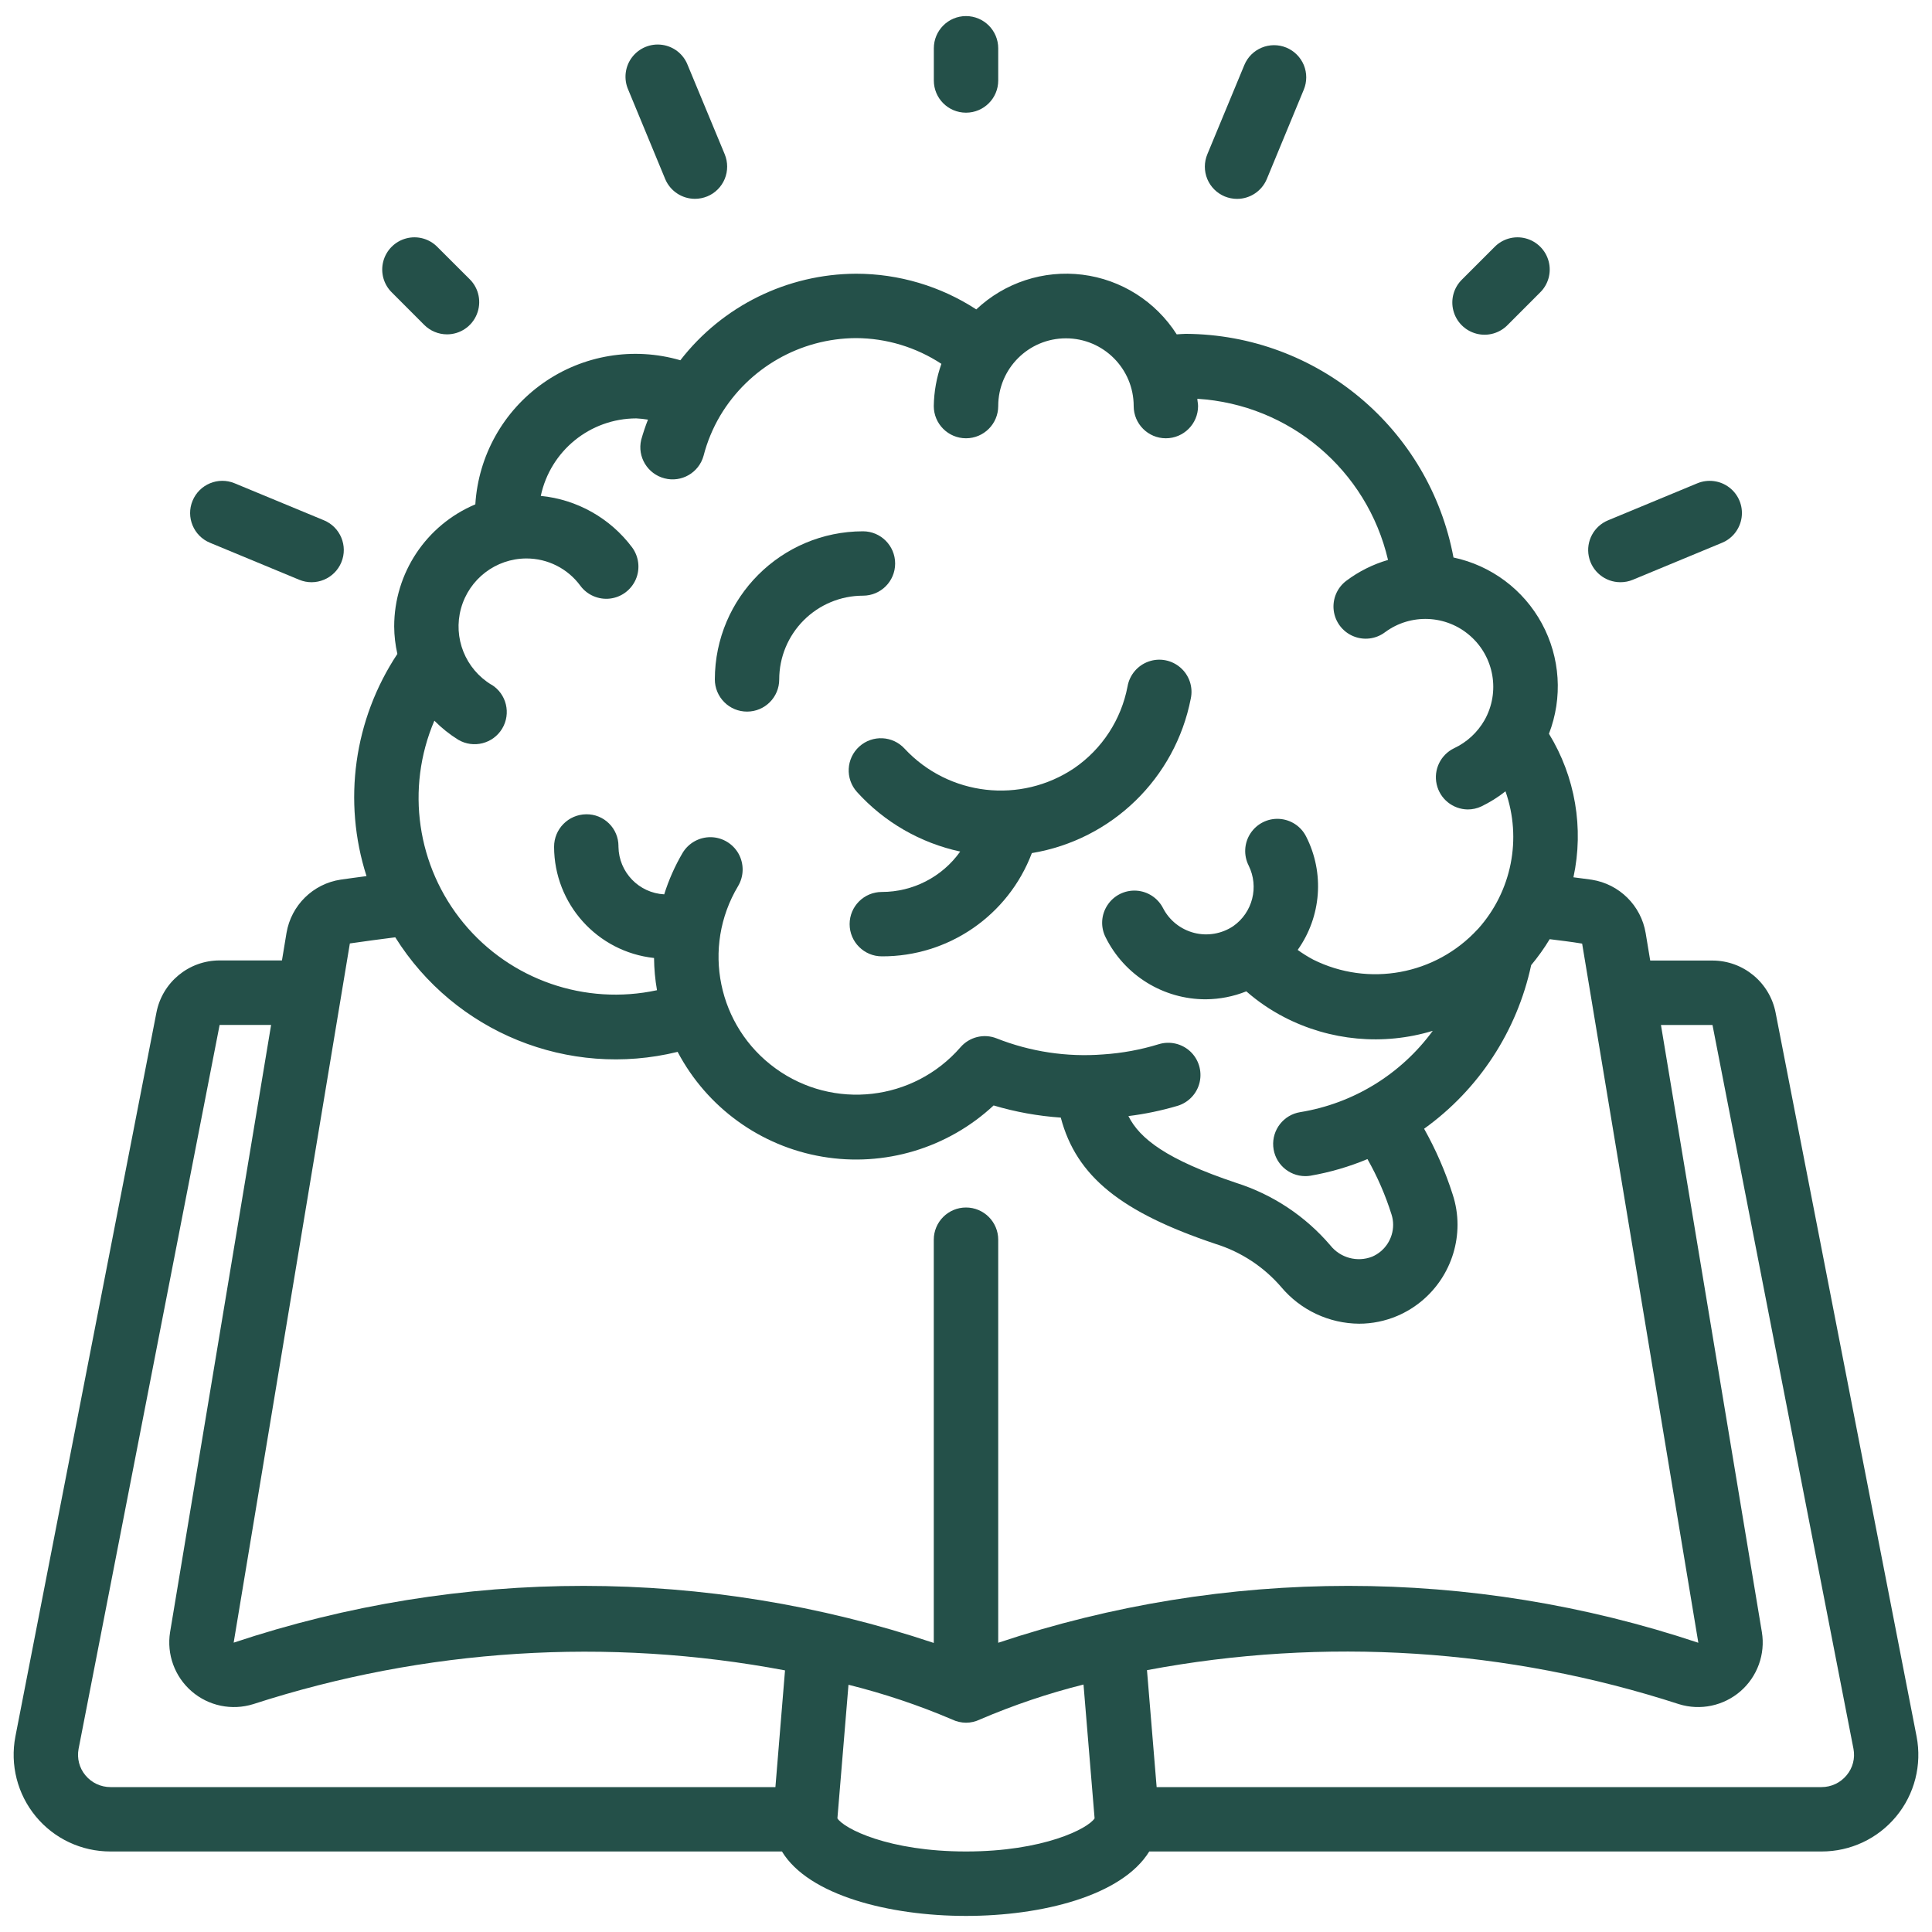
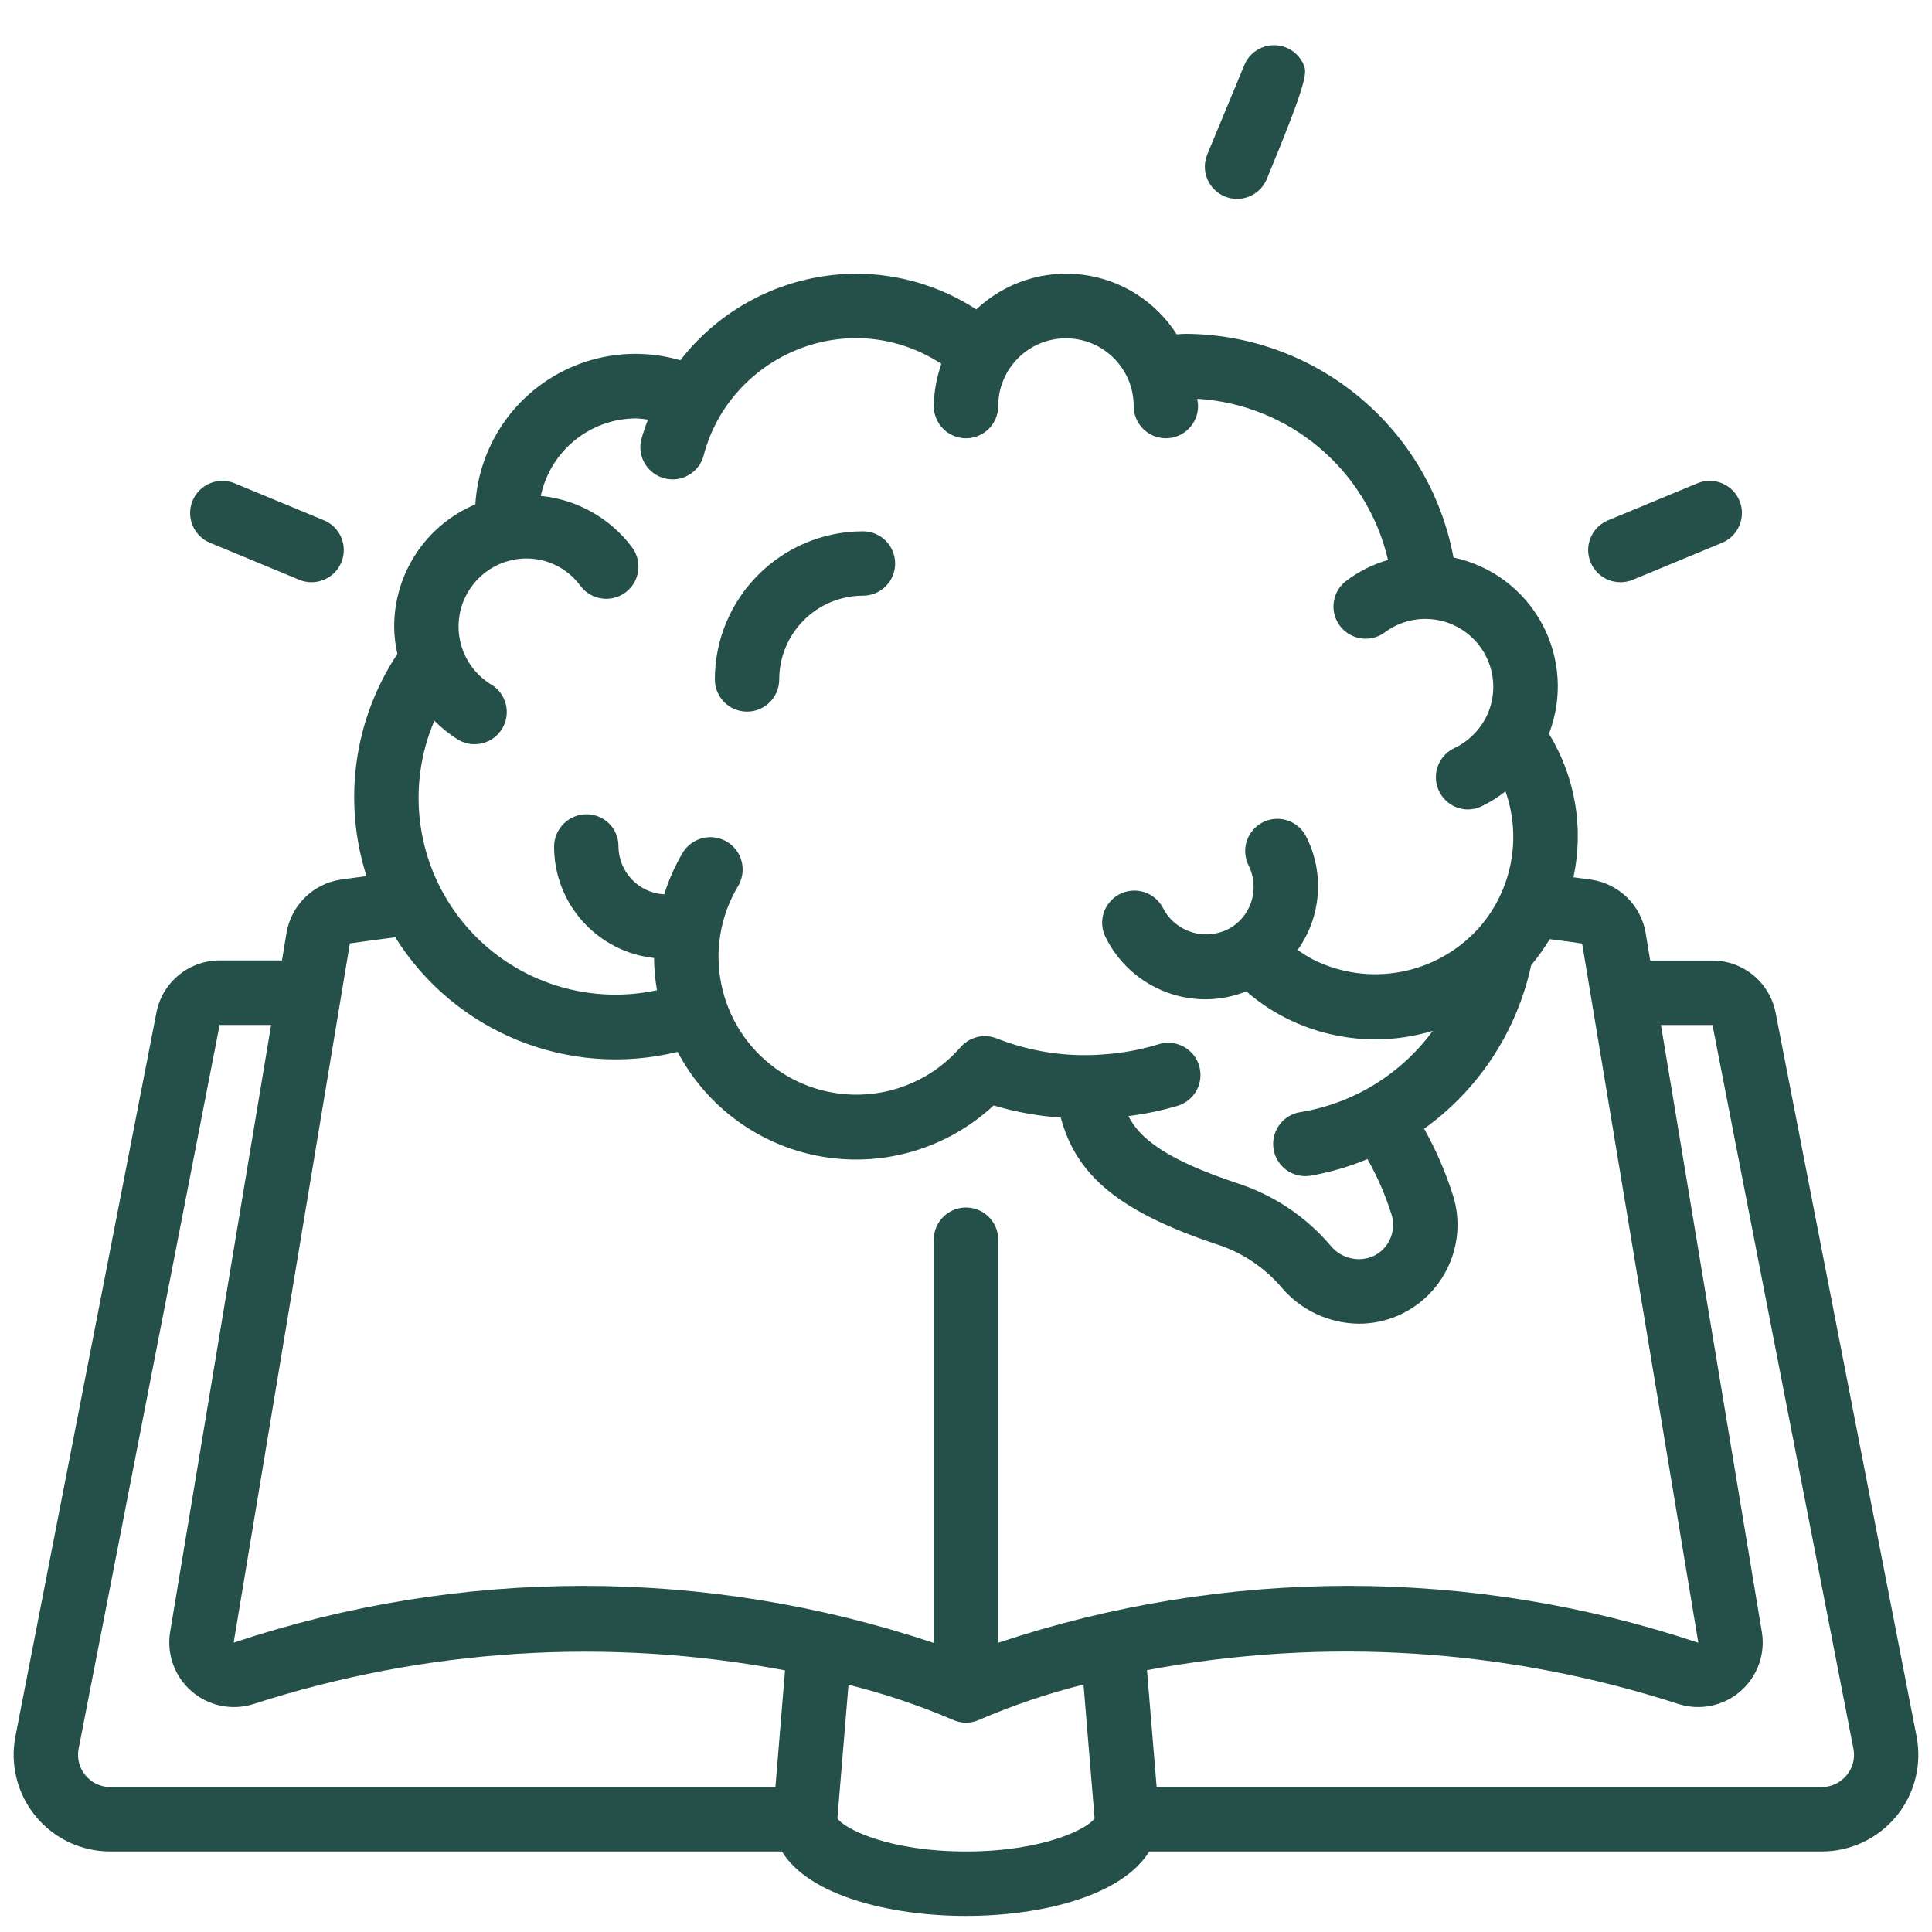
<svg xmlns="http://www.w3.org/2000/svg" width="34" height="34" viewBox="0 0 34 34" fill="none">
  <g clip-path="url(#clip0_706_1827)">
    <path d="M31.248 17.823C31.145 17.29 30.679 16.904 30.135 16.904H29.041L28.961 16.421C28.88 15.937 28.499 15.559 28.014 15.482C27.906 15.466 27.797 15.454 27.69 15.439C27.876 14.573 27.722 13.669 27.259 12.913C27.504 12.279 27.458 11.571 27.135 10.974C26.812 10.377 26.243 9.952 25.579 9.811C25.155 7.539 23.179 5.889 20.869 5.875C20.812 5.875 20.762 5.882 20.708 5.884C20.338 5.304 19.73 4.919 19.048 4.834C18.366 4.749 17.681 4.973 17.181 5.445C16.552 5.036 15.817 4.817 15.065 4.817C13.855 4.822 12.714 5.383 11.973 6.34C11.149 6.1 10.261 6.247 9.559 6.741C8.857 7.234 8.418 8.02 8.365 8.876C7.5 9.24 6.937 10.087 6.937 11.025C6.938 11.188 6.957 11.35 6.993 11.508C6.228 12.662 6.028 14.1 6.45 15.418C6.298 15.439 6.143 15.458 5.996 15.48C5.509 15.553 5.124 15.932 5.042 16.418L4.962 16.902H3.865C3.322 16.902 2.856 17.287 2.753 17.819L0.271 30.559C0.175 31.058 0.306 31.574 0.63 31.966C0.953 32.358 1.435 32.584 1.944 32.583H13.761C14.23 33.357 15.656 33.717 17 33.717C18.33 33.717 19.742 33.366 20.225 32.583H32.056C32.565 32.584 33.046 32.358 33.37 31.966C33.694 31.575 33.825 31.059 33.729 30.56L31.248 17.823ZM8.65 12.051C8.19 11.774 7.97 11.225 8.113 10.707C8.256 10.19 8.725 9.83 9.262 9.828C9.638 9.827 9.992 10.006 10.214 10.309C10.334 10.471 10.533 10.557 10.734 10.534C10.935 10.511 11.108 10.382 11.189 10.196C11.269 10.011 11.244 9.796 11.124 9.633C10.739 9.119 10.156 8.79 9.517 8.727C9.686 7.933 10.385 7.365 11.197 7.363C11.266 7.366 11.335 7.374 11.403 7.385C11.357 7.502 11.318 7.62 11.284 7.74C11.213 8.04 11.396 8.341 11.694 8.418C11.992 8.496 12.298 8.32 12.381 8.023C12.445 7.774 12.544 7.536 12.675 7.314C13.178 6.472 14.085 5.954 15.065 5.95C15.599 5.952 16.121 6.11 16.567 6.403C16.482 6.642 16.437 6.893 16.433 7.146C16.433 7.459 16.687 7.713 17 7.713C17.313 7.713 17.567 7.459 17.567 7.146C17.567 6.488 18.1 5.954 18.759 5.954C19.417 5.954 19.951 6.488 19.951 7.146C19.951 7.459 20.204 7.713 20.517 7.713C20.83 7.713 21.084 7.459 21.084 7.146C21.084 7.103 21.073 7.061 21.071 7.018C22.694 7.118 24.058 8.271 24.427 9.854C24.162 9.931 23.914 10.055 23.694 10.22C23.532 10.341 23.447 10.54 23.471 10.741C23.495 10.942 23.625 11.115 23.811 11.194C23.997 11.274 24.212 11.248 24.373 11.127C24.826 10.791 25.452 10.818 25.874 11.191C26.297 11.563 26.402 12.181 26.126 12.672C26.002 12.889 25.815 13.062 25.589 13.168C25.352 13.283 25.225 13.546 25.283 13.802C25.34 14.059 25.567 14.242 25.83 14.245C25.913 14.245 25.995 14.227 26.071 14.191C26.221 14.118 26.363 14.03 26.494 13.926C26.787 14.759 26.603 15.685 26.015 16.343L26.001 16.357C25.263 17.157 24.085 17.373 23.111 16.888C23.015 16.837 22.924 16.78 22.837 16.717C23.254 16.131 23.312 15.363 22.986 14.722C22.895 14.541 22.715 14.423 22.512 14.411C22.31 14.399 22.117 14.497 22.006 14.666C21.895 14.835 21.883 15.051 21.974 15.232C22.16 15.607 22.044 16.061 21.701 16.3C21.499 16.434 21.25 16.477 21.015 16.417C20.781 16.357 20.582 16.201 20.47 15.986C20.379 15.805 20.199 15.686 19.997 15.674C19.794 15.662 19.601 15.759 19.49 15.928C19.378 16.097 19.365 16.312 19.456 16.493C19.788 17.164 20.473 17.588 21.222 17.586C21.465 17.584 21.707 17.537 21.933 17.446C22.135 17.623 22.358 17.775 22.597 17.899C23.405 18.318 24.344 18.405 25.214 18.141C24.654 18.906 23.816 19.42 22.881 19.572C22.59 19.619 22.384 19.882 22.407 20.176C22.43 20.47 22.675 20.697 22.97 20.698C23 20.698 23.03 20.696 23.06 20.691C23.405 20.631 23.742 20.533 24.065 20.398C24.24 20.706 24.381 21.032 24.488 21.371C24.507 21.43 24.517 21.491 24.517 21.554C24.517 21.799 24.371 22.02 24.146 22.116C23.885 22.217 23.589 22.137 23.414 21.919C22.975 21.404 22.401 21.022 21.756 20.817C20.531 20.407 20.058 20.04 19.858 19.641C20.152 19.605 20.442 19.544 20.726 19.46C20.92 19.4 21.067 19.242 21.112 19.045C21.157 18.847 21.094 18.641 20.946 18.503C20.797 18.365 20.587 18.317 20.393 18.376C20.075 18.474 19.747 18.534 19.415 18.556C18.776 18.606 18.133 18.509 17.537 18.273C17.313 18.185 17.059 18.249 16.902 18.431C16.077 19.379 14.665 19.54 13.648 18.802C12.63 18.064 12.344 16.672 12.989 15.594C13.093 15.419 13.096 15.203 12.998 15.025C12.899 14.848 12.713 14.736 12.51 14.733C12.307 14.73 12.118 14.835 12.013 15.009C11.878 15.239 11.769 15.484 11.689 15.739C11.243 15.715 10.891 15.35 10.884 14.903V14.889C10.884 14.74 10.824 14.596 10.717 14.491C10.611 14.386 10.467 14.328 10.317 14.33C10.003 14.333 9.75 14.589 9.751 14.903C9.753 15.908 10.511 16.751 11.51 16.859C11.512 17.049 11.529 17.238 11.562 17.426C10.296 17.699 8.984 17.244 8.16 16.247C7.335 15.248 7.136 13.874 7.644 12.683C7.771 12.811 7.912 12.924 8.065 13.019C8.333 13.176 8.677 13.088 8.837 12.823C8.997 12.557 8.914 12.212 8.65 12.049V12.051ZM6.157 16.603C6.418 16.564 6.688 16.53 6.956 16.495C8.004 18.169 10.007 18.982 11.925 18.511C12.441 19.489 13.383 20.172 14.473 20.356C15.563 20.541 16.677 20.207 17.486 19.454C17.871 19.569 18.267 19.64 18.668 19.668C18.942 20.706 19.733 21.335 21.395 21.892C21.843 22.032 22.243 22.296 22.549 22.652C22.889 23.056 23.389 23.291 23.918 23.295C24.149 23.295 24.378 23.248 24.59 23.158C25.233 22.883 25.649 22.252 25.65 21.554C25.65 21.372 25.621 21.191 25.564 21.018C25.436 20.617 25.268 20.231 25.062 19.864C26.026 19.172 26.697 18.145 26.946 16.985C27.066 16.841 27.175 16.689 27.272 16.528C27.462 16.552 27.652 16.574 27.843 16.606L29.888 28.91C25.89 27.575 21.565 27.575 17.567 28.91V21.817C17.567 21.504 17.313 21.25 17 21.25C16.687 21.25 16.433 21.504 16.433 21.817V28.913C12.435 27.576 8.111 27.574 4.112 28.908L6.157 16.603ZM1.502 31.241C1.395 31.112 1.352 30.942 1.383 30.777L3.865 18.037H4.771L2.993 28.724C2.931 29.113 3.074 29.506 3.372 29.764C3.67 30.022 4.08 30.107 4.456 29.99C7.477 29.011 10.695 28.807 13.815 29.396L13.646 31.45H1.944C1.773 31.45 1.611 31.374 1.502 31.241ZM17 32.583C15.635 32.583 14.852 32.18 14.737 32L14.932 29.649C15.555 29.804 16.165 30.008 16.755 30.26C16.832 30.297 16.915 30.316 17 30.317C17.085 30.317 17.169 30.297 17.245 30.26C17.836 30.007 18.445 29.801 19.068 29.645L19.263 32C19.148 32.18 18.365 32.583 17 32.583ZM32.498 31.241C32.389 31.374 32.227 31.45 32.056 31.45H20.355L20.185 29.392C23.307 28.804 26.527 29.01 29.549 29.991C29.925 30.107 30.334 30.02 30.631 29.762C30.927 29.504 31.07 29.11 31.006 28.722L29.23 18.038H30.137L32.618 30.776C32.65 30.942 32.606 31.112 32.498 31.241Z" fill="#245049" />
-     <path d="M15.122 13.138C14.89 13.348 14.872 13.706 15.082 13.938C15.562 14.469 16.198 14.835 16.898 14.986C16.581 15.432 16.067 15.697 15.519 15.697C15.206 15.697 14.952 15.95 14.952 16.263C14.952 16.576 15.206 16.83 15.519 16.83C16.692 16.835 17.744 16.11 18.159 15.013C19.568 14.779 20.683 13.695 20.956 12.293C20.999 12.092 20.929 11.884 20.775 11.75C20.621 11.615 20.406 11.573 20.213 11.642C20.02 11.71 19.878 11.878 19.843 12.08C19.732 12.664 19.395 13.181 18.905 13.518C17.962 14.153 16.698 14.009 15.922 13.178C15.712 12.946 15.354 12.928 15.122 13.138Z" fill="#245049" />
    <path d="M13.147 12.523C13.46 12.523 13.713 12.27 13.713 11.957C13.713 11.566 13.869 11.191 14.145 10.915C14.421 10.639 14.796 10.483 15.187 10.483C15.5 10.483 15.753 10.23 15.753 9.917C15.753 9.604 15.5 9.35 15.187 9.35C13.748 9.352 12.582 10.518 12.58 11.957C12.58 12.107 12.64 12.251 12.746 12.357C12.852 12.464 12.996 12.523 13.147 12.523Z" fill="#245049" />
-     <path d="M17.567 1.417V0.85C17.567 0.537 17.313 0.283 17 0.283C16.687 0.283 16.434 0.537 16.434 0.85V1.417C16.434 1.73 16.687 1.983 17 1.983C17.313 1.983 17.567 1.73 17.567 1.417Z" fill="#245049" />
-     <path d="M26.298 4.35L25.732 4.916C25.584 5.059 25.525 5.269 25.577 5.467C25.629 5.666 25.784 5.82 25.982 5.872C26.18 5.924 26.391 5.865 26.533 5.718L27.099 5.151C27.247 5.009 27.306 4.798 27.254 4.6C27.202 4.402 27.047 4.247 26.849 4.195C26.651 4.143 26.441 4.202 26.298 4.35Z" fill="#245049" />
-     <path d="M7.867 5.884C8.096 5.884 8.303 5.746 8.39 5.534C8.478 5.322 8.43 5.078 8.268 4.916L7.701 4.35C7.559 4.202 7.348 4.143 7.15 4.195C6.952 4.247 6.797 4.402 6.745 4.6C6.693 4.798 6.752 5.009 6.9 5.151L7.466 5.718C7.572 5.824 7.717 5.884 7.867 5.884Z" fill="#245049" />
-     <path d="M12.23 3.499C12.304 3.499 12.378 3.484 12.447 3.456C12.586 3.399 12.696 3.288 12.754 3.149C12.811 3.01 12.811 2.854 12.754 2.715L12.102 1.145C12.028 0.953 11.856 0.817 11.652 0.789C11.449 0.761 11.246 0.845 11.122 1.009C10.998 1.173 10.973 1.391 11.056 1.579L11.706 3.15C11.794 3.361 12.001 3.499 12.23 3.499Z" fill="#245049" />
-     <path d="M22.638 0.838C22.349 0.719 22.017 0.856 21.898 1.145L21.247 2.715C21.189 2.854 21.189 3.011 21.246 3.15C21.304 3.289 21.414 3.399 21.553 3.457C21.622 3.485 21.696 3.5 21.77 3.5C21.999 3.5 22.206 3.362 22.294 3.15L22.944 1.579C23.002 1.44 23.002 1.284 22.945 1.145C22.887 1.006 22.777 0.896 22.638 0.838Z" fill="#245049" />
+     <path d="M22.638 0.838C22.349 0.719 22.017 0.856 21.898 1.145L21.247 2.715C21.189 2.854 21.189 3.011 21.246 3.15C21.304 3.289 21.414 3.399 21.553 3.457C21.622 3.485 21.696 3.5 21.77 3.5C21.999 3.5 22.206 3.362 22.294 3.15C23.002 1.44 23.002 1.284 22.945 1.145C22.887 1.006 22.777 0.896 22.638 0.838Z" fill="#245049" />
    <path d="M28.518 10.246C28.592 10.246 28.666 10.232 28.735 10.203L30.305 9.552C30.492 9.475 30.623 9.303 30.65 9.103C30.677 8.902 30.594 8.702 30.433 8.579C30.273 8.456 30.058 8.428 29.871 8.505L28.301 9.156C28.05 9.259 27.907 9.525 27.96 9.79C28.013 10.056 28.247 10.247 28.518 10.246Z" fill="#245049" />
    <path d="M5.266 10.203C5.555 10.323 5.887 10.185 6.007 9.896C6.127 9.607 5.989 9.275 5.7 9.156L4.129 8.505C3.84 8.385 3.509 8.523 3.389 8.812C3.269 9.101 3.407 9.433 3.696 9.552L5.266 10.203Z" fill="#245049" />
  </g>
  <defs>
    <clipPath id="clip0_706_1827">
      <rect width="34" height="34" fill="white" />
    </clipPath>
  </defs>
</svg>